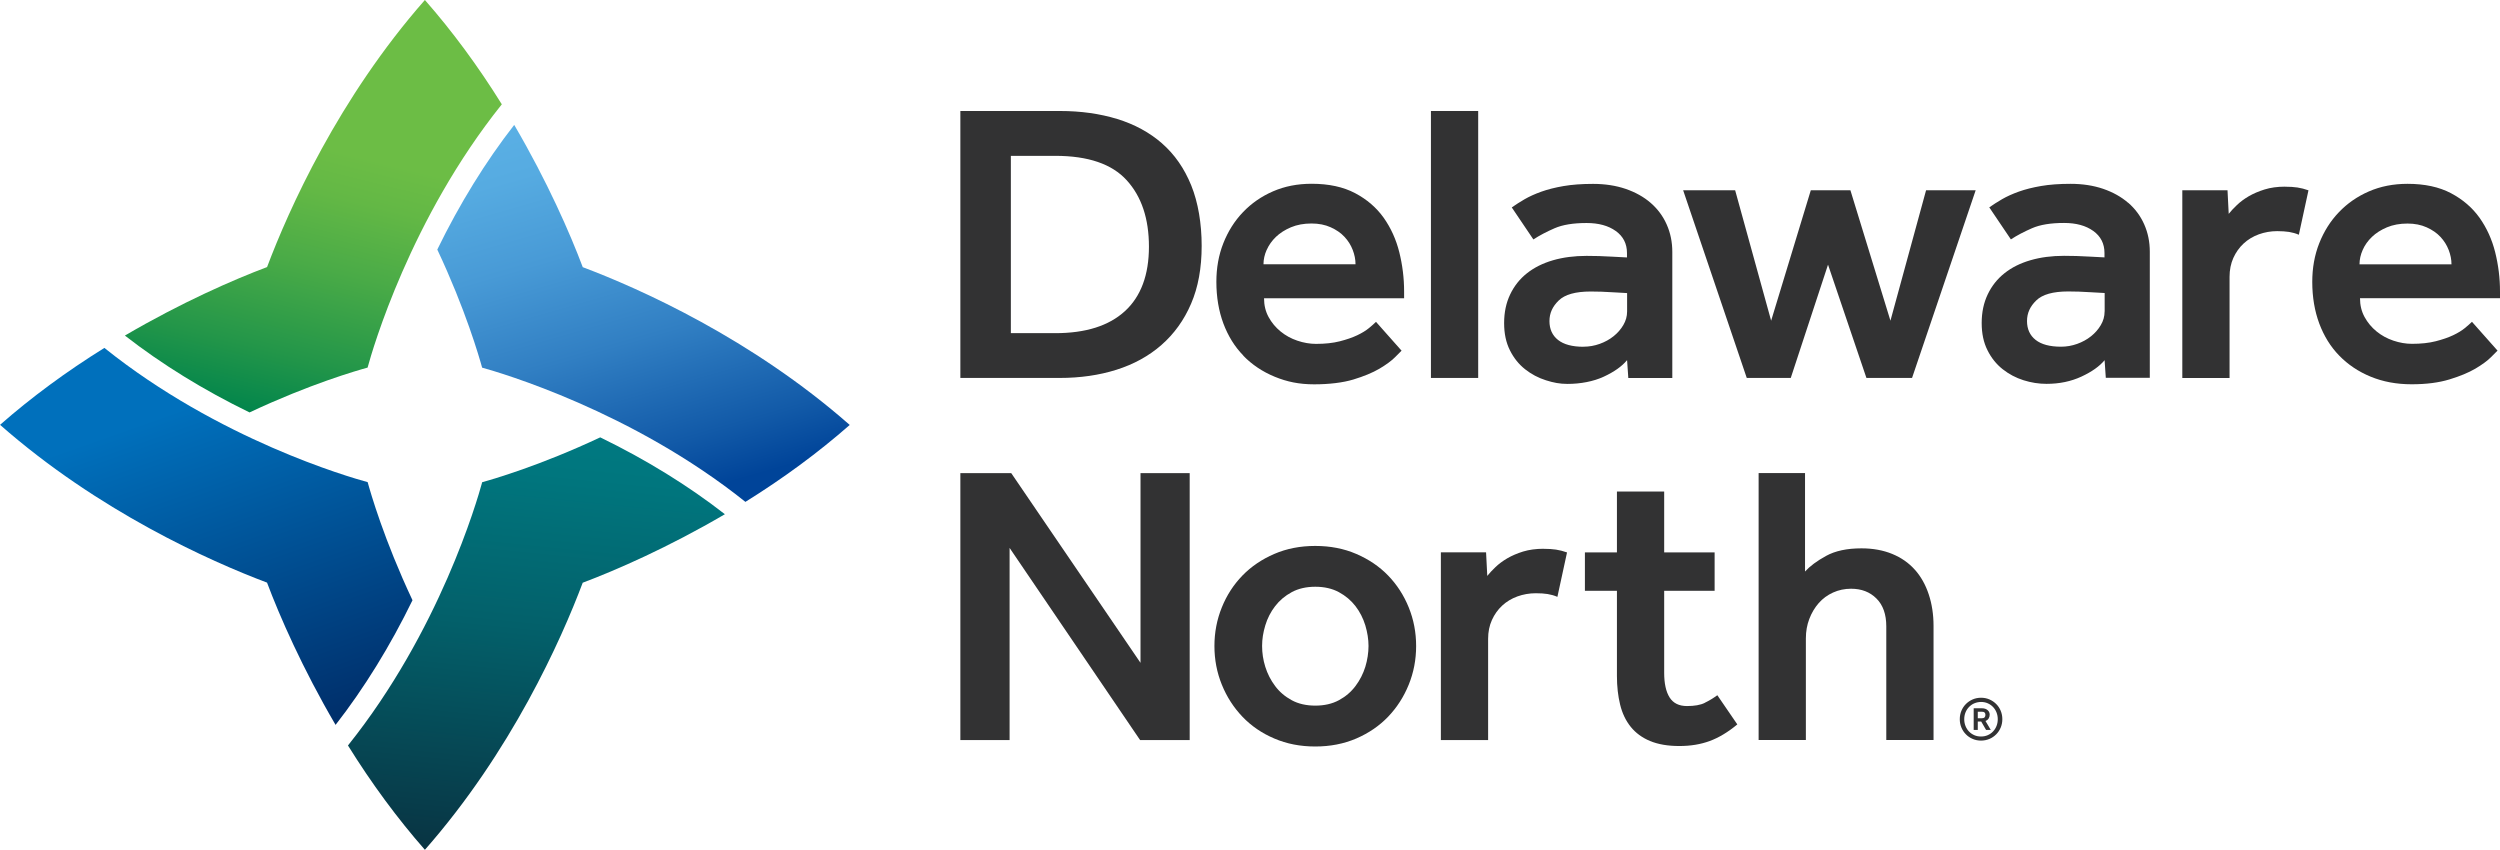
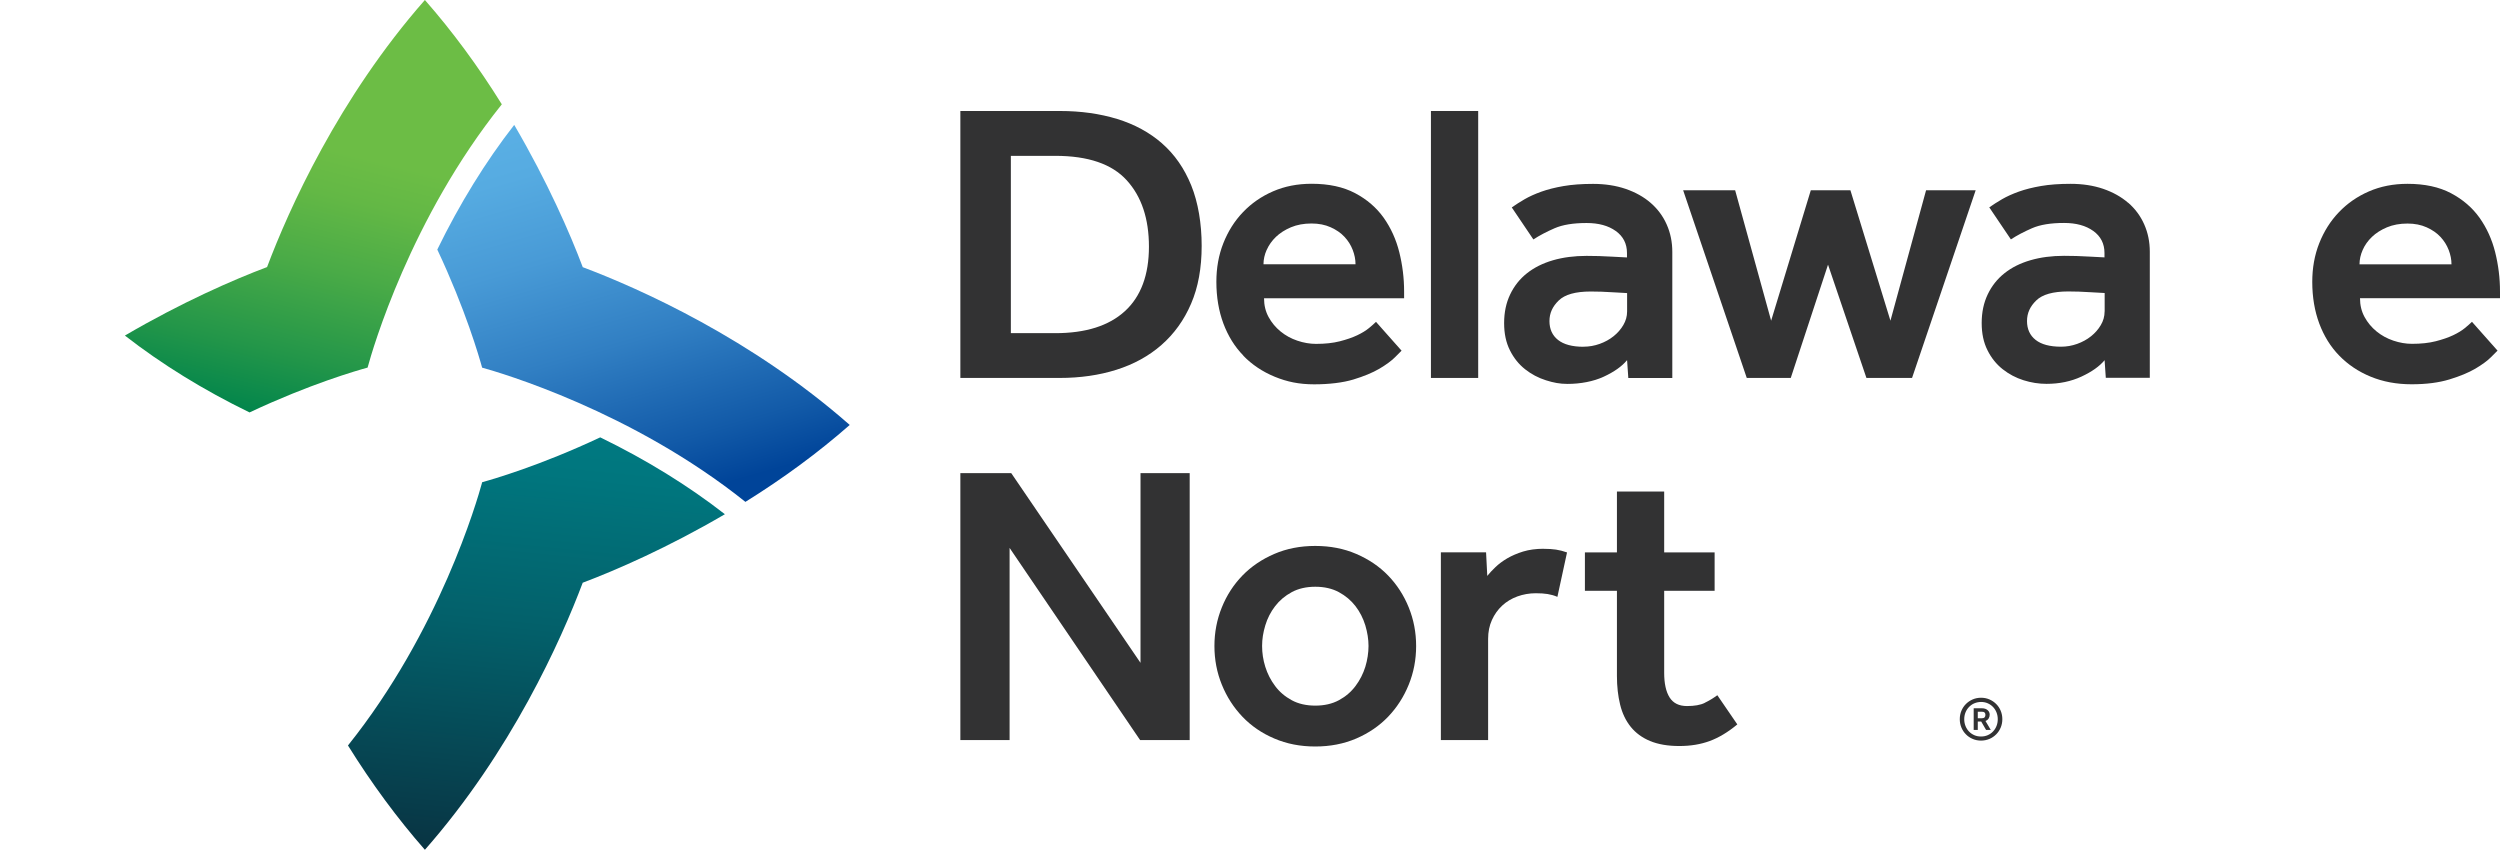
<svg xmlns="http://www.w3.org/2000/svg" id="Layer_2" viewBox="0 0 415.34 141.18">
  <defs>
    <style>.cls-1{fill:url(#linear-gradient-2);}.cls-2{fill:url(#linear-gradient-3);}.cls-3{fill:url(#linear-gradient);}.cls-4{fill:#323233;}.cls-5{fill:url(#linear-gradient-4);}</style>
    <linearGradient id="linear-gradient" x1="28.4" y1="68.56" x2="48.26" y2="124.82" gradientUnits="userSpaceOnUse">
      <stop offset="0" stop-color="#0070bc" />
      <stop offset="1" stop-color="#002c67" />
    </linearGradient>
    <linearGradient id="linear-gradient-2" x1="95.1" y1="15.24" x2="114.47" y2="82.11" gradientUnits="userSpaceOnUse">
      <stop offset="0" stop-color="#5bb1e6" />
      <stop offset=".16" stop-color="#56abe1" />
      <stop offset=".37" stop-color="#489ad6" />
      <stop offset=".61" stop-color="#317fc3" />
      <stop offset=".87" stop-color="#125aa8" />
      <stop offset="1" stop-color="#049" />
    </linearGradient>
    <linearGradient id="linear-gradient-3" x1="54.98" y1="24.75" x2="43.81" y2="69.84" gradientUnits="userSpaceOnUse">
      <stop offset="0" stop-color="#6cbd45" />
      <stop offset=".16" stop-color="#63b845" />
      <stop offset=".42" stop-color="#4aab47" />
      <stop offset=".75" stop-color="#239649" />
      <stop offset="1" stop-color="#00844c" />
    </linearGradient>
    <linearGradient id="linear-gradient-4" x1="93.44" y1="62.13" x2="85.04" y2="144.73" gradientUnits="userSpaceOnUse">
      <stop offset="0" stop-color="#007e85" />
      <stop offset=".2" stop-color="#00767e" />
      <stop offset=".51" stop-color="#03606a" />
      <stop offset=".88" stop-color="#073d4b" />
      <stop offset="1" stop-color="#093140" />
    </linearGradient>
  </defs>
  <g id="Layer_1-2">
    <path class="cls-4" d="m329.12,123.04c-.5,0-.96-.09-1.39-.28-.43-.18-.81-.44-1.12-.76-.32-.32-.57-.7-.75-1.13-.18-.43-.27-.9-.27-1.39s.09-.96.27-1.39c.18-.43.43-.81.75-1.13.32-.32.69-.57,1.12-.76.43-.19.9-.28,1.4-.28s.96.09,1.39.28c.43.19.8.44,1.12.76.32.32.57.69.75,1.13.18.43.27.9.27,1.39s-.09.96-.27,1.39c-.18.43-.43.81-.75,1.13-.32.32-.69.58-1.12.76-.43.18-.9.28-1.39.28Zm0-.68c.4,0,.77-.07,1.11-.22.34-.15.63-.35.88-.61s.44-.56.58-.91c.14-.35.21-.73.21-1.13s-.07-.78-.21-1.13c-.14-.35-.33-.65-.58-.91s-.54-.46-.88-.61-.71-.22-1.1-.22-.77.08-1.11.22-.63.35-.89.61c-.25.26-.45.56-.59.91-.14.35-.21.73-.21,1.13s.07.78.21,1.13c.14.35.33.65.58.91.25.26.54.46.88.61.34.15.71.22,1.11.22Zm-1.23-4.69h1.39c.22,0,.42.03.58.1.16.06.29.15.4.25.11.1.18.22.23.34.05.13.07.25.07.37,0,.23-.06.44-.17.63-.12.19-.29.33-.53.42l.88,1.49h-.78l-.81-1.4h-.57v1.4h-.68v-3.6Zm1.36,1.66c.21,0,.36-.05.46-.15.09-.1.14-.24.14-.41s-.05-.31-.15-.4c-.1-.09-.26-.13-.49-.13h-.63v1.09h.67Z" />
    <path class="cls-4" d="m193.07,23.83c-2.08-1.82-4.57-3.17-7.45-4.06-2.88-.88-6.05-1.33-9.51-1.33h-16.56v44.35h16.49c3.41,0,6.56-.45,9.44-1.36,2.88-.91,5.38-2.28,7.48-4.12,2.1-1.84,3.75-4.12,4.92-6.85,1.18-2.73,1.76-5.93,1.76-9.61s-.58-7.2-1.73-10.04c-1.15-2.84-2.77-5.16-4.85-6.98Zm-6.18,27.86c-2.66,2.44-6.52,3.66-11.57,3.66h-7.38v-29.46h7.38c5.45,0,9.41,1.35,11.87,4.06,2.46,2.7,3.69,6.38,3.69,11.04s-1.33,8.27-3.99,10.7Z" />
    <path class="cls-4" d="m206.56,59.1c1.44,1.48,3.18,2.65,5.22,3.49,2.04.84,4.06,1.26,6.54,1.26s4.77-.27,6.52-.8c1.75-.53,3.19-1.13,4.32-1.79,1.13-.67,1.99-1.3,2.59-1.9l1.1-1.1-4.25-4.79c-.27.27-.65.61-1.16,1.03-.51.42-1.16.82-1.96,1.2-.8.38-1.76.71-2.89,1-1.13.29-2.45.43-3.96.43-1.02,0-2.05-.18-3.09-.53-1.04-.35-1.97-.86-2.79-1.53-.82-.67-1.48-1.46-1.99-2.39-.51-.93-.76-1.97-.76-3.13h23.27v-1.13c0-2.22-.27-4.39-.8-6.52-.53-2.13-1.4-4.03-2.59-5.72-1.2-1.68-2.78-3.05-4.75-4.09-1.97-1.04-4.38-1.56-7.22-1.56-2.35,0-4.49.42-6.42,1.26-1.93.84-3.59,1.99-4.99,3.46-1.4,1.46-2.48,3.18-3.26,5.15-.78,1.97-1.16,4.11-1.16,6.42,0,2.53.39,4.83,1.16,6.91.78,2.08,1.88,3.87,3.33,5.35Zm3.89-17.59c.35-.8.87-1.52,1.53-2.16.67-.64,1.5-1.17,2.49-1.59,1-.42,2.14-.63,3.42-.63,1.2,0,2.26.21,3.19.63.93.42,1.7.95,2.29,1.59.6.64,1.05,1.36,1.36,2.16.31.8.47,1.6.47,2.39h-15.29c0-.8.18-1.6.53-2.39Z" />
    <rect class="cls-4" x="237.73" y="18.44" width="7.85" height="44.35" />
    <path class="cls-4" d="m270.32,59.87l.2,2.93h7.31v-20.95c0-1.64-.31-3.16-.93-4.55-.62-1.4-1.51-2.59-2.66-3.59-1.15-1-2.54-1.77-4.16-2.33-1.62-.55-3.42-.83-5.42-.83-1.86,0-3.49.12-4.89.36-1.39.24-2.63.55-3.69.93-1.06.38-1.99.8-2.79,1.26-.8.47-1.51.92-2.13,1.36l3.59,5.32c1.02-.67,2.19-1.28,3.52-1.86,1.33-.58,3.1-.87,5.32-.87,2,0,3.61.44,4.85,1.33,1.24.89,1.86,2.11,1.86,3.66v.73c-.84-.04-1.66-.09-2.46-.13-.71-.04-1.44-.08-2.19-.1-.75-.02-1.44-.03-2.06-.03-2.04,0-3.9.24-5.59.73-1.68.49-3.12,1.21-4.32,2.16-1.2.95-2.13,2.13-2.79,3.52-.67,1.4-1,2.98-1,4.75s.32,3.24.96,4.52c.64,1.29,1.49,2.34,2.53,3.16,1.04.82,2.19,1.43,3.46,1.83,1.26.4,2.3.6,3.58.6,2.13,0,4.3-.4,6.02-1.2,1.73-.8,3.01-1.71,3.86-2.73Zm-7.25-2.26c-1.86,0-3.27-.38-4.22-1.13-.95-.75-1.43-1.8-1.43-3.13s.51-2.43,1.53-3.42c1.02-1,2.79-1.5,5.32-1.5.49,0,1.07.01,1.76.03.69.02,1.34.06,1.96.1.75.04,1.53.09,2.33.13v3.06c0,.8-.21,1.55-.63,2.26-.42.71-.96,1.33-1.63,1.86-.66.53-1.43.95-2.29,1.26-.87.31-1.76.47-2.69.47Z" />
    <polygon class="cls-4" points="303.7 43.97 310.08 62.79 317.66 62.79 328.23 31.61 319.99 31.61 314.07 53.28 307.42 31.61 300.84 31.61 294.25 53.28 288.27 31.61 279.63 31.61 290.2 62.79 297.51 62.79 303.7 43.97" />
    <path class="cls-4" d="m353.57,33.7c-1.15-1-2.54-1.77-4.16-2.33-1.62-.55-3.42-.83-5.42-.83-1.86,0-3.49.12-4.89.36-1.39.24-2.63.55-3.69.93-1.06.38-1.99.8-2.79,1.26-.8.47-1.51.92-2.13,1.36l3.59,5.32c1.02-.67,2.19-1.28,3.52-1.86s3.1-.87,5.32-.87c2,0,3.61.44,4.85,1.33,1.24.89,1.86,2.11,1.86,3.66v.73c-.84-.04-1.66-.09-2.46-.13-.71-.04-1.44-.08-2.19-.1-.75-.02-1.44-.03-2.06-.03-2.04,0-3.9.24-5.58.73-1.69.49-3.13,1.21-4.32,2.16-1.2.95-2.13,2.13-2.79,3.52-.67,1.4-1,2.98-1,4.75s.32,3.24.96,4.52c.64,1.29,1.49,2.34,2.53,3.16,1.04.82,2.19,1.43,3.46,1.83,1.26.4,2.54.6,3.82.6,2.13,0,4.06-.4,5.79-1.2,1.73-.8,3.01-1.71,3.86-2.73l.2,2.93h7.31v-20.95c0-1.64-.31-3.16-.93-4.55-.62-1.4-1.51-2.59-2.66-3.59Zm-3.92,18.05c0,.8-.21,1.55-.63,2.26-.42.71-.96,1.33-1.63,1.86-.66.53-1.43.95-2.29,1.26-.87.31-1.76.47-2.69.47-1.86,0-3.27-.38-4.22-1.13-.95-.75-1.43-1.8-1.43-3.13s.51-2.43,1.53-3.42c1.02-1,2.79-1.5,5.32-1.5.49,0,1.07.01,1.76.03.69.02,1.34.06,1.96.1.75.04,1.53.09,2.33.13v3.06Z" />
-     <path class="cls-4" d="m379.64,31.01c-1.29,0-2.43.16-3.42.47-1,.31-1.87.69-2.63,1.13-.75.44-1.41.93-1.96,1.46-.56.53-1.01,1.02-1.36,1.46l-.2-3.92h-7.51v31.19h7.85v-16.82c0-1.15.21-2.19.63-3.13.42-.93.99-1.73,1.7-2.39.71-.66,1.55-1.17,2.53-1.53.97-.35,1.99-.53,3.06-.53.75,0,1.41.05,1.96.13.55.09,1.1.24,1.63.47l1.6-7.38c-.62-.22-1.23-.38-1.83-.47-.6-.09-1.28-.13-2.03-.13Z" />
    <path class="cls-4" d="m415.34,48.43c0-2.22-.27-4.39-.8-6.52-.53-2.13-1.4-4.03-2.59-5.72-1.2-1.68-2.78-3.05-4.75-4.09-1.97-1.04-4.38-1.56-7.22-1.56-2.35,0-4.49.42-6.42,1.26-1.93.84-3.59,1.99-4.99,3.46-1.4,1.46-2.48,3.18-3.26,5.15-.78,1.97-1.16,4.11-1.16,6.42,0,2.53.39,4.83,1.16,6.91.78,2.08,1.88,3.87,3.33,5.35,1.44,1.48,3.18,2.65,5.22,3.49,2.04.84,4.3,1.26,6.78,1.26s4.53-.27,6.28-.8c1.75-.53,3.19-1.13,4.32-1.79,1.13-.67,1.99-1.3,2.59-1.9l1.1-1.1-4.25-4.79c-.27.27-.65.61-1.16,1.03-.51.42-1.16.82-1.96,1.2-.8.38-1.76.71-2.89,1-1.13.29-2.45.43-3.96.43-1.02,0-2.05-.18-3.09-.53-1.04-.35-1.97-.86-2.79-1.53-.82-.67-1.48-1.46-1.99-2.39-.51-.93-.76-1.97-.76-3.13h23.27v-1.13Zm-23.34-4.52c0-.8.18-1.6.53-2.39.35-.8.87-1.52,1.53-2.16.67-.64,1.5-1.17,2.49-1.59,1-.42,2.14-.63,3.42-.63,1.2,0,2.26.21,3.19.63.93.42,1.7.95,2.29,1.59.6.64,1.05,1.36,1.36,2.16.31.8.47,1.6.47,2.39h-15.29Z" />
    <polygon class="cls-4" points="189.48 110.12 168 78.6 159.55 78.6 159.55 122.95 167.73 122.95 167.73 91.03 189.41 122.95 197.65 122.95 197.65 78.6 189.48 78.6 189.48 110.12" />
    <path class="cls-4" d="m230.62,95.62c-1.46-1.51-3.22-2.7-5.29-3.59-2.06-.89-4.33-1.33-6.82-1.33s-4.75.44-6.81,1.33c-2.06.89-3.82,2.08-5.29,3.59-1.46,1.51-2.61,3.27-3.42,5.29-.82,2.02-1.23,4.16-1.23,6.42s.41,4.4,1.23,6.42c.82,2.02,1.96,3.79,3.42,5.32,1.46,1.53,3.22,2.74,5.29,3.62,2.06.89,4.33,1.33,6.81,1.33s4.75-.44,6.82-1.33c2.06-.89,3.82-2.09,5.29-3.62,1.46-1.53,2.6-3.3,3.42-5.32.82-2.02,1.23-4.16,1.23-6.42s-.41-4.4-1.23-6.42c-.82-2.02-1.96-3.78-3.42-5.29Zm-3.79,15.16c-.36,1.15-.9,2.22-1.63,3.19-.73.98-1.65,1.76-2.76,2.36-1.11.6-2.42.9-3.92.9s-2.82-.3-3.92-.9c-1.11-.6-2.03-1.38-2.76-2.36-.73-.97-1.27-2.04-1.63-3.19-.36-1.15-.53-2.3-.53-3.46s.18-2.25.53-3.42c.35-1.17.9-2.24,1.63-3.19.73-.95,1.65-1.73,2.76-2.33,1.11-.6,2.42-.9,3.92-.9s2.81.3,3.92.9c1.11.6,2.03,1.38,2.76,2.33.73.95,1.27,2.02,1.63,3.19.35,1.18.53,2.32.53,3.42s-.18,2.31-.53,3.46Z" />
    <path class="cls-4" d="m256.46,91.17c-1.29,0-2.43.16-3.42.46-1,.31-1.87.69-2.63,1.13-.75.44-1.41.93-1.96,1.46-.56.53-1.01,1.02-1.36,1.46l-.2-3.92h-7.51v31.19h7.85v-16.82c0-1.15.21-2.19.63-3.12.42-.93.99-1.73,1.7-2.39.71-.66,1.55-1.17,2.53-1.53.97-.35,1.99-.53,3.06-.53.75,0,1.41.04,1.96.13.55.09,1.1.24,1.63.47l1.6-7.38c-.62-.22-1.23-.38-1.83-.47-.6-.09-1.28-.13-2.03-.13Z" />
    <path class="cls-4" d="m283.23,116.77c-.73.36-1.72.53-2.96.53-1.33,0-2.29-.48-2.89-1.43-.6-.95-.9-2.32-.9-4.09v-13.63h8.38v-6.38h-8.38v-10.11h-7.85v10.11h-5.32v6.38h5.32v14.16c0,1.73.18,3.31.53,4.75.35,1.44.94,2.67,1.76,3.69.82,1.02,1.9,1.81,3.22,2.36,1.33.55,2.95.83,4.85.83s3.55-.28,5.05-.83c1.5-.55,3.04-1.47,4.59-2.76l-3.32-4.85c-.67.49-1.36.91-2.09,1.26Z" />
-     <path class="cls-4" d="m318.13,94.66c-1-1.13-2.25-2.01-3.76-2.63-1.51-.62-3.21-.93-5.12-.93-2.39,0-4.36.42-5.88,1.26-1.53.84-2.69,1.71-3.49,2.59v-16.36h-7.71v44.35h7.85v-16.89c0-1.15.19-2.23.57-3.22.38-1,.9-1.87,1.56-2.63.66-.75,1.46-1.34,2.39-1.76.93-.42,1.93-.63,2.99-.63,1.73,0,3.13.54,4.22,1.63,1.09,1.09,1.63,2.63,1.63,4.62v18.88h7.85v-18.95c0-1.9-.27-3.66-.8-5.25-.53-1.6-1.3-2.96-2.3-4.09Z" />
-     <path class="cls-3" d="m44.37,96.81c2.08,5.53,5.86,14.2,11.38,23.62,4.75-6.1,9.05-13.06,12.78-20.71-4.71-10-6.98-17.9-7.45-19.62-3.06-.83-24.73-7.07-43.74-22.3-6.32,3.93-12.14,8.22-17.33,12.78,16.31,14.34,34.83,22.63,44.37,26.22Z" />
    <path class="cls-1" d="m96.81,44.37c-2.08-5.53-5.86-14.2-11.38-23.62-4.75,6.1-9.05,13.06-12.78,20.71,4.69,9.95,6.98,17.91,7.45,19.62,2.97.82,24.88,7.2,43.74,22.3,6.32-3.93,12.14-8.22,17.33-12.78-16.31-14.34-34.83-22.63-44.37-26.22Z" />
    <path class="cls-2" d="m44.37,44.37c-5.53,2.08-14.2,5.86-23.62,11.38,6.1,4.75,13.06,9.05,20.71,12.77,9.99-4.71,17.9-6.98,19.61-7.45.83-3.06,7.1-24.75,22.3-43.74-3.93-6.32-8.22-12.14-12.78-17.33-14.34,16.31-22.63,34.83-26.22,44.37Z" />
    <path class="cls-5" d="m96.81,96.81c5.53-2.08,14.2-5.86,23.62-11.38-6.1-4.75-13.06-9.05-20.71-12.77-9.98,4.7-17.9,6.98-19.61,7.45-.83,3.06-7.09,24.74-22.3,43.74,3.93,6.32,8.22,12.14,12.78,17.33,14.34-16.31,22.63-34.83,26.22-44.37Z" />
  </g>
</svg>